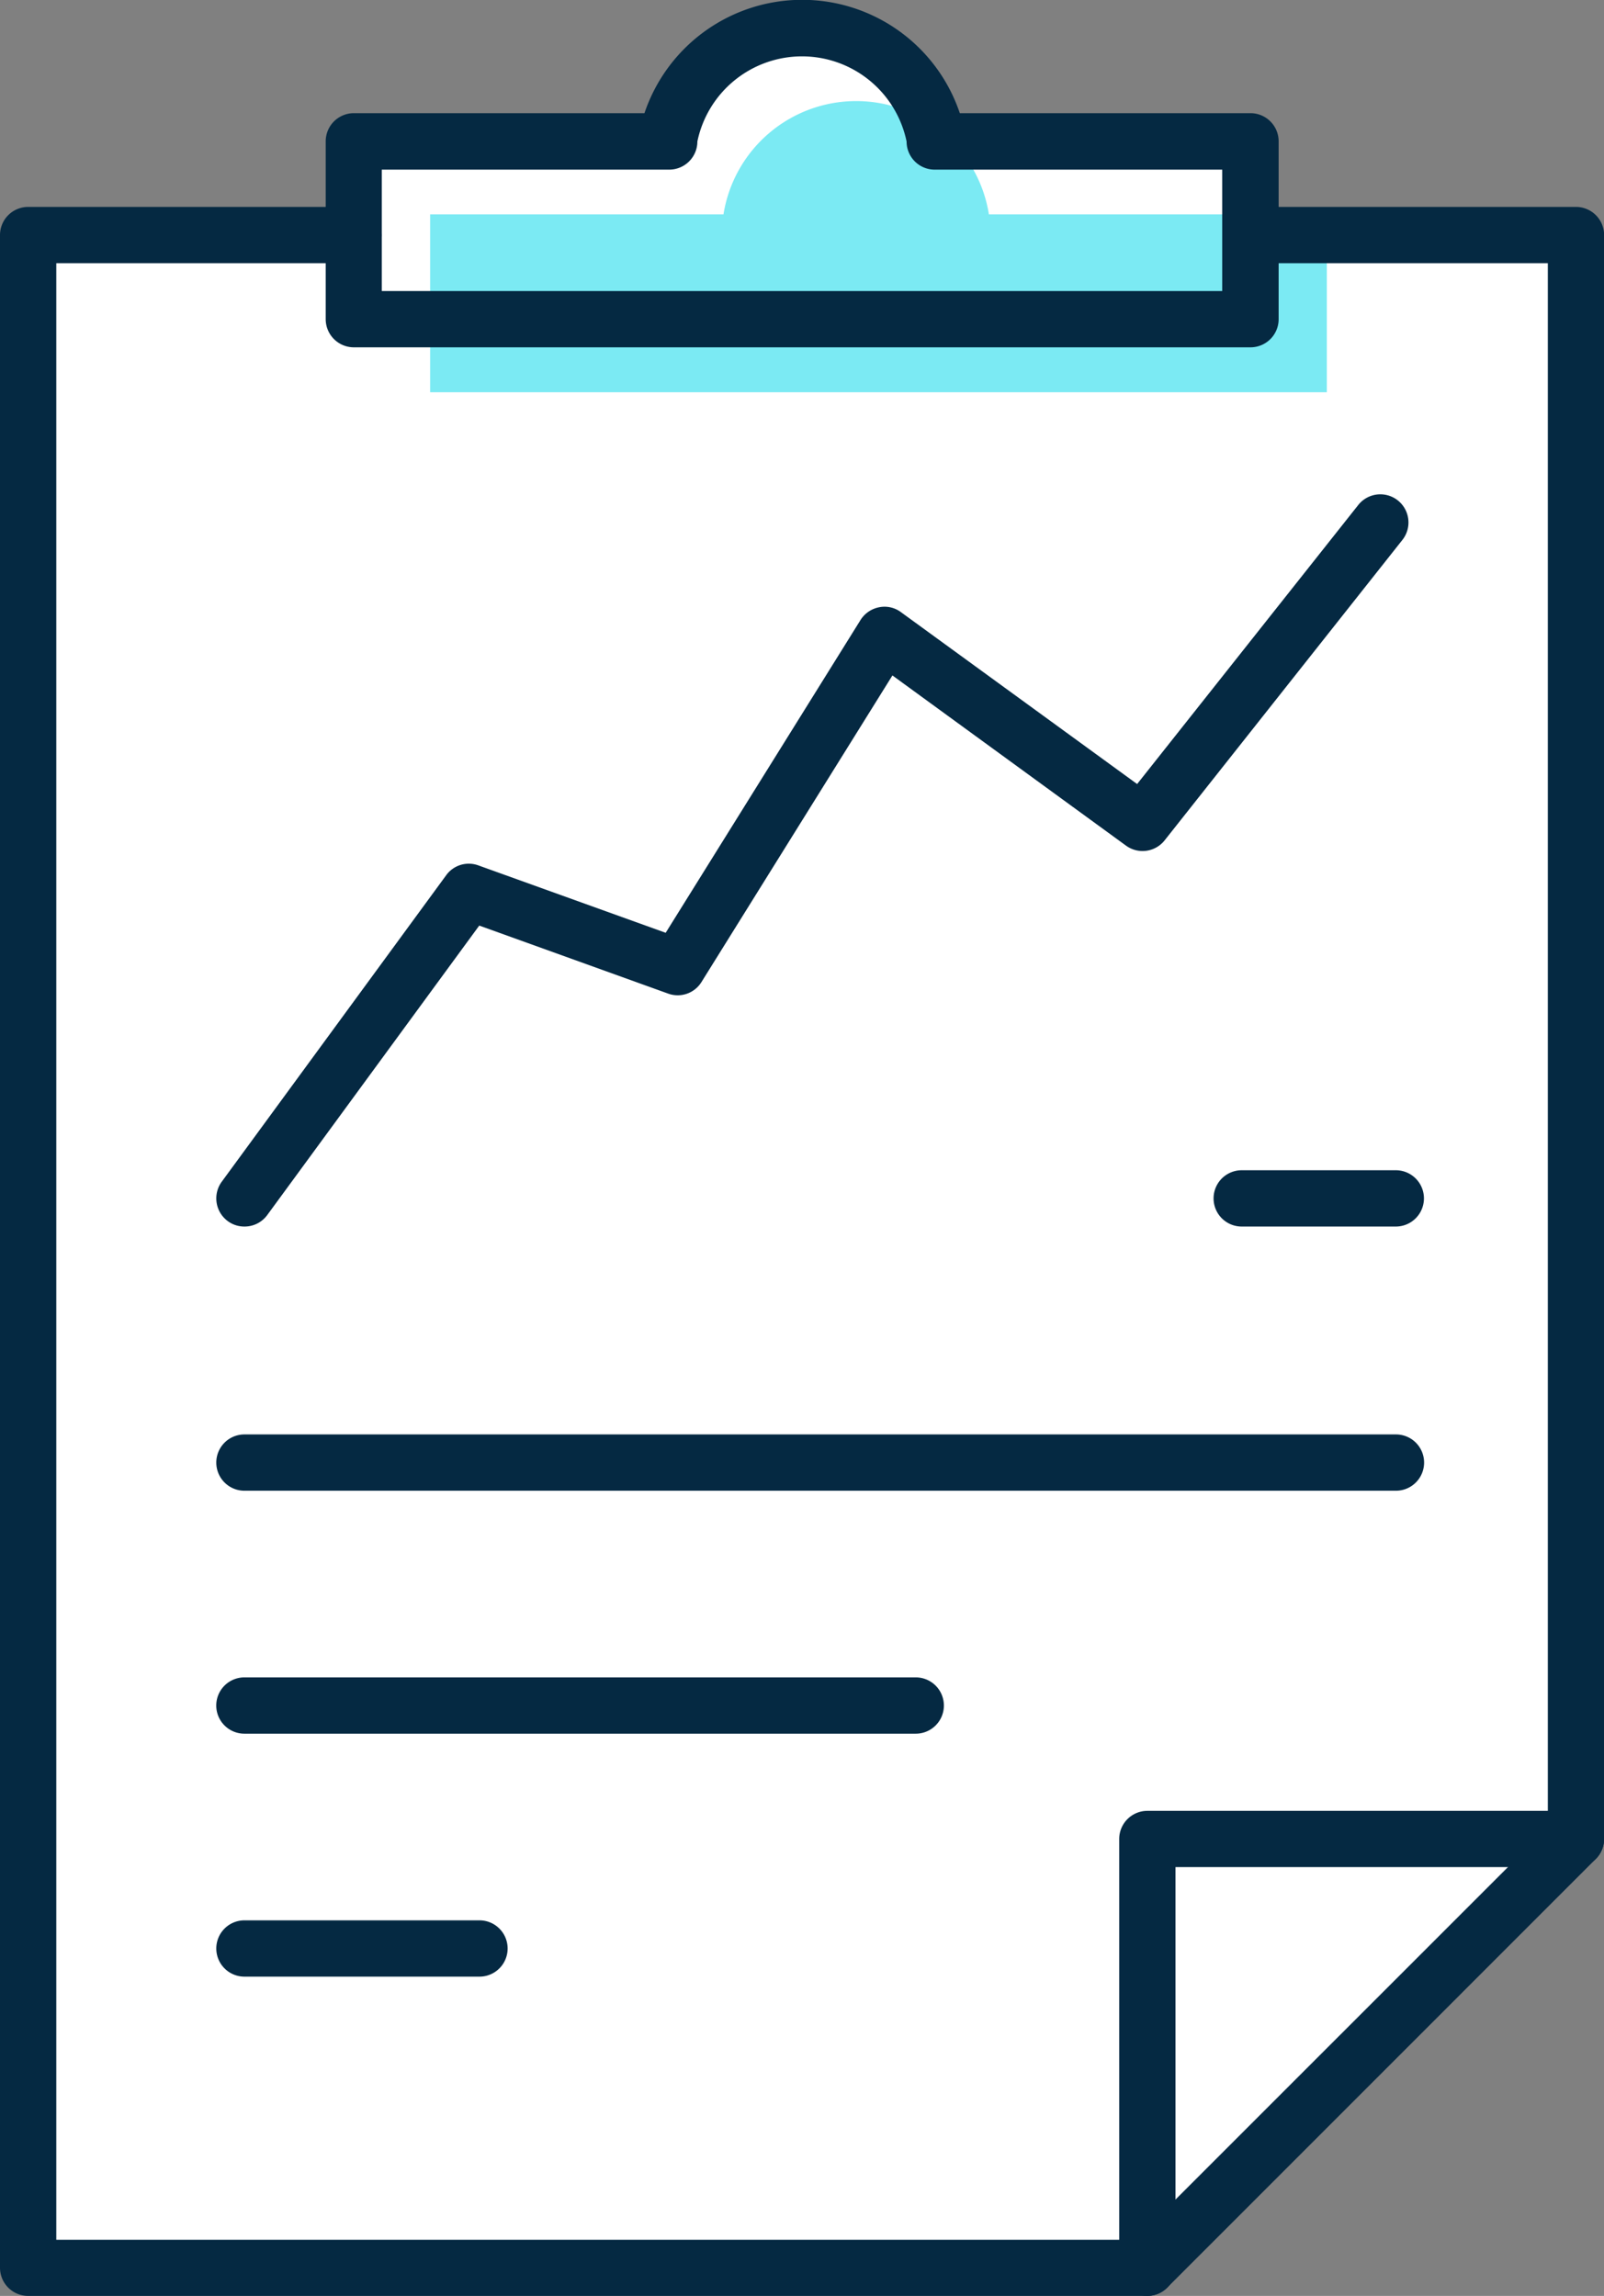
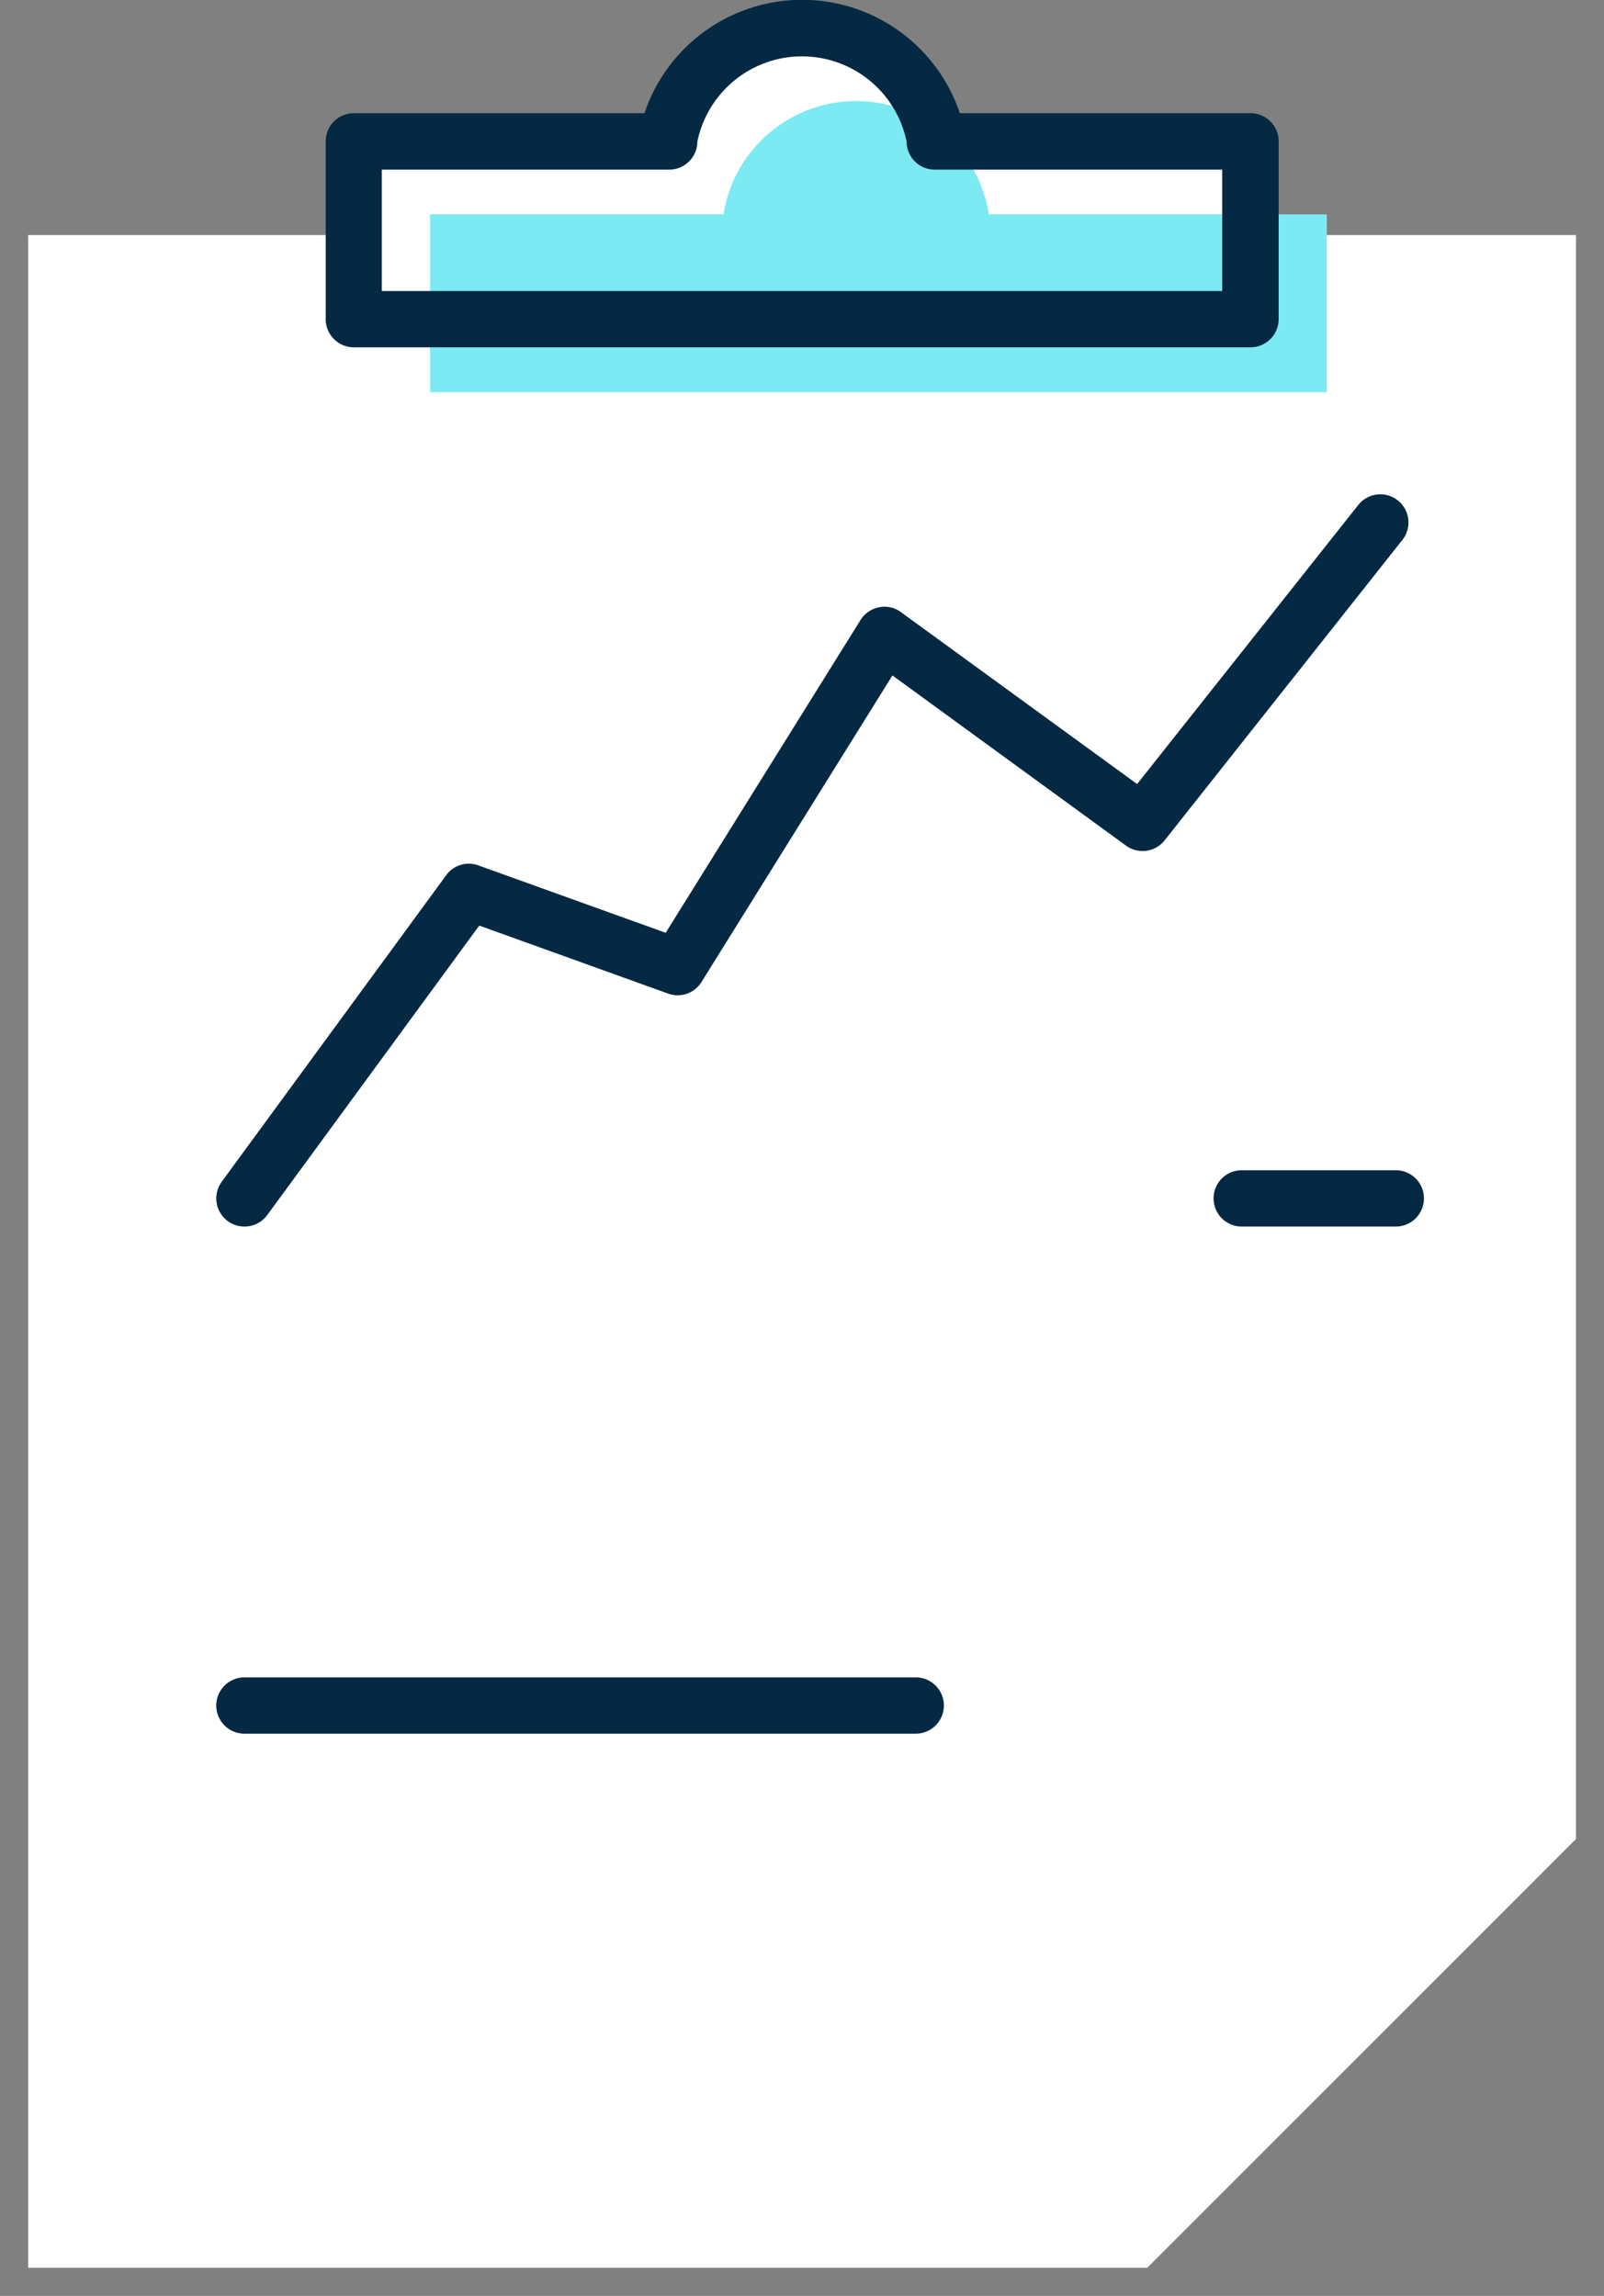
<svg xmlns="http://www.w3.org/2000/svg" width="41.348" height="59.175" viewBox="0 0 41.348 59.175">
  <rect x="0" y="0" width="41.348" height="59.175" fill="#808080" stroke="none" />
  <defs>
    <style>.a{fill:#fff;}.b{fill:#7beaf3;}.c{fill:#052942;}</style>
  </defs>
  <g transform="translate(-2235.949 -964.186)">
    <g transform="translate(2236.675 970.245)">
      <path class="a" d="M1302.754,403.972h-28.846V351.58h39.9v41.34Z" transform="translate(-1273.908 -351.58)" />
    </g>
    <g transform="translate(2235.949 964.186)">
      <g transform="translate(9.117 0.725)">
        <path class="a" d="M1293.224,351.744a3.464,3.464,0,0,0-6.842,0h-8.136v4.585h23.115v-4.585Z" transform="translate(-1278.246 -348.823)" />
      </g>
      <g transform="translate(11.088 2.604)">
        <path class="b" d="M1293.669,352.715a3.464,3.464,0,0,0-6.842,0h-7.562V357.3h23.115v-4.585Z" transform="translate(-1279.265 -349.794)" />
      </g>
      <g transform="translate(5.575 49.495)">
-         <path class="c" d="M1283.2,375.485h-6.059a.725.725,0,0,1,0-1.451h6.059a.725.725,0,1,1,0,1.451Z" transform="translate(-1276.415 -374.034)" />
-       </g>
+         </g>
      <g transform="translate(31.288 30.162)">
        <path class="c" d="M1294.4,365.491h-3.972a.725.725,0,0,1,0-1.451h3.972a.725.725,0,0,1,0,1.451Z" transform="translate(-1289.707 -364.04)" />
      </g>
      <g transform="translate(5.575 43.233)">
        <path class="c" d="M1294.446,372.248h-17.306a.725.725,0,0,1,0-1.451h17.306a.725.725,0,0,1,0,1.451Z" transform="translate(-1276.415 -370.797)" />
      </g>
      <g transform="translate(5.575 36.971)">
-         <path class="c" d="M1306.825,369.011h-29.684a.725.725,0,0,1,0-1.451h29.684a.725.725,0,0,1,0,1.451Z" transform="translate(-1276.415 -367.56)" />
-       </g>
+         </g>
      <g transform="translate(0 5.333)">
-         <path class="c" d="M1303.105,405.047h-28.847a.726.726,0,0,1-.725-.725V351.93a.726.726,0,0,1,.725-.725h8.392a.725.725,0,0,1,0,1.451h-7.666V403.6h27.4V393.27a.726.726,0,0,1,.725-.725h10.324V352.656h-7.664a.725.725,0,1,1,0-1.451h8.39a.726.726,0,0,1,.725.725V393.27a.726.726,0,0,1-.725.725h-10.324v10.326A.726.726,0,0,1,1303.105,405.047Z" transform="translate(-1273.533 -351.205)" />
-       </g>
+         </g>
      <g transform="translate(28.846 46.672)">
-         <path class="c" d="M1289.171,385.078a.725.725,0,0,1-.515-1.24l11.052-11.05a.726.726,0,0,1,1.027,1.027l-11.051,11.052A.725.725,0,0,1,1289.171,385.078Z" transform="translate(-1288.444 -372.575)" />
-       </g>
+         </g>
      <g transform="translate(8.392)">
        <path class="c" d="M1301.711,357.4H1278.6a.726.726,0,0,1-.725-.725v-4.585a.726.726,0,0,1,.725-.725h7.492a4.288,4.288,0,0,1,8.129,0h7.494a.726.726,0,0,1,.725.725v4.585A.726.726,0,0,1,1301.711,357.4Zm-22.39-1.451h21.664V352.82h-7.411a.724.724,0,0,1-.725-.725,2.754,2.754,0,0,0-5.393,0,.726.726,0,0,1-.726.725h-7.409Zm14.979-3.859h0Z" transform="translate(-1277.871 -348.448)" />
      </g>
      <g transform="translate(5.576 12.743)">
        <path class="c" d="M1277.14,373.905a.715.715,0,0,1-.428-.139.727.727,0,0,1-.157-1.016l5.786-7.9a.719.719,0,0,1,.83-.253l4.828,1.737,5.022-8.061a.73.73,0,0,1,.478-.329.707.707,0,0,1,.565.126l6.088,4.43,5.7-7.192a.725.725,0,1,1,1.138.9l-6.128,7.742a.725.725,0,0,1-1,.135l-6.018-4.384-4.921,7.9a.721.721,0,0,1-.861.3l-4.869-1.753-5.465,7.461A.723.723,0,0,1,1277.14,373.905Z" transform="translate(-1276.415 -355.035)" />
      </g>
    </g>
  </g>
</svg>